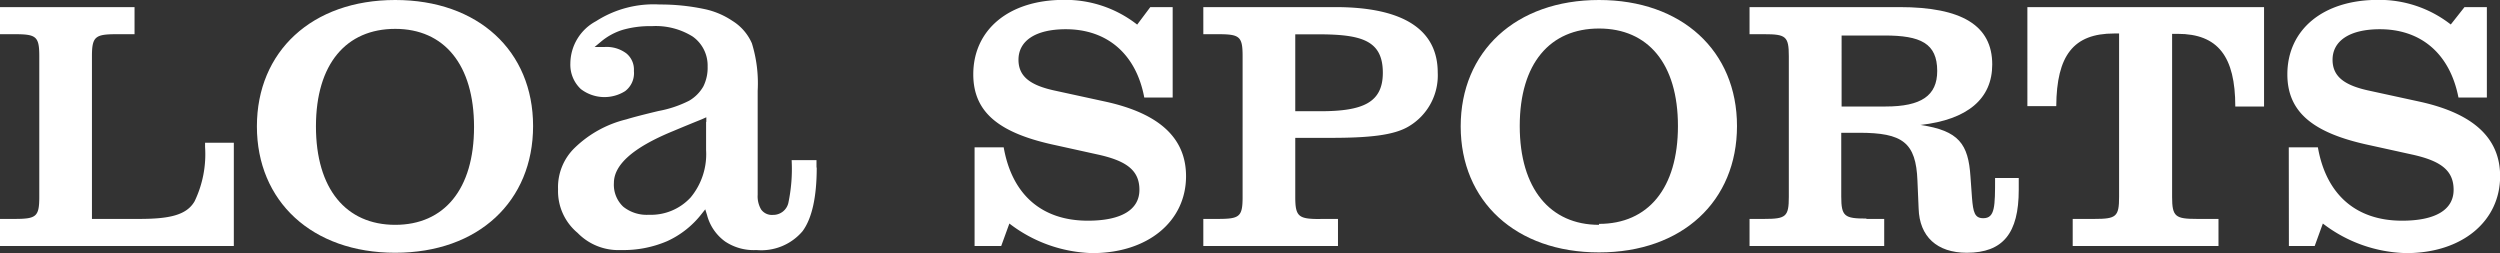
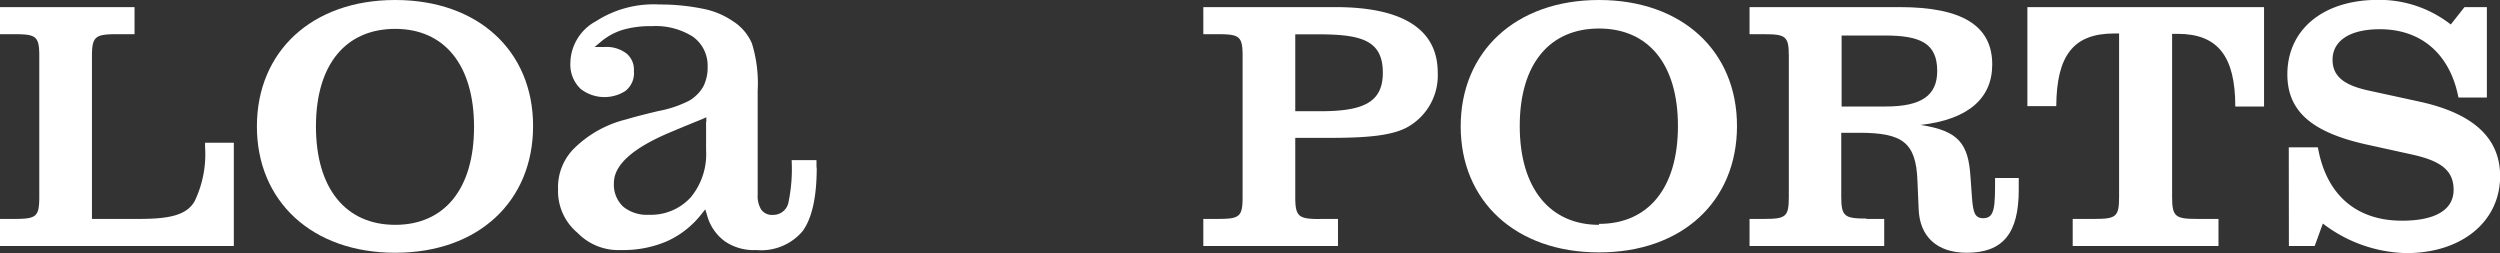
<svg xmlns="http://www.w3.org/2000/svg" viewBox="0 0 211.27 21.39">
  <rect x="0" y="0" width="211.27" height="21.39" fill="#333333" stroke="none" />
  <defs>
    <style>.cls-1{fill:#fff;}</style>
  </defs>
  <title>アセット 2</title>
  <g id="レイヤー_2" data-name="レイヤー 2">
    <g id="レイヤー_1-2" data-name="レイヤー 1">
      <path class="cls-1" d="M11.37.6V2.89H9.89c-1.83,0-2.12.18-2.12,1.86V18.5h4c2.5,0,4-.3,4.68-1.5a9.18,9.18,0,0,0,.88-4.58v-.36h2.43v8.73H0V18.5H1.23c1.83,0,2.09-.18,2.09-1.86V4.75c0-1.68-.26-1.86-2.09-1.86H0V.6Z" />
      <path class="cls-1" d="M33.4,0c7,0,11.65,4.3,11.65,10.65S40.44,21.36,33.4,21.36,21.71,17,21.71,10.68,26.35,0,33.4,0M33.4,19c4.13,0,6.66-3,6.66-8.27S37.53,2.44,33.4,2.44s-6.7,2.95-6.7,8.24S29.25,19,33.4,19" />
      <path class="cls-1" d="M69,14.16v-.63H66.9a13.94,13.94,0,0,1-.28,3.63,1.31,1.31,0,0,1-1.3,1,1.11,1.11,0,0,1-1-.46,2.17,2.17,0,0,1-.29-1.23V7.66a11.43,11.43,0,0,0-.49-4,4.21,4.21,0,0,0-1.65-1.9,6.7,6.7,0,0,0-2.39-1A17.9,17.9,0,0,0,55.74.38a9,9,0,0,0-5.37,1.41A4.08,4.08,0,0,0,48.2,5.36a2.81,2.81,0,0,0,.89,2.17,3.28,3.28,0,0,0,3.74.17A1.9,1.9,0,0,0,53.57,6a1.77,1.77,0,0,0-.64-1.49,2.78,2.78,0,0,0-1.82-.54h-.86l.54-.45a5.26,5.26,0,0,1,1.84-1,8.35,8.35,0,0,1,2.45-.31,5.89,5.89,0,0,1,3.46.88A3,3,0,0,1,59.8,5.62a3.54,3.54,0,0,1-.36,1.68,3.29,3.29,0,0,1-1.2,1.21,9.54,9.54,0,0,1-2.59.87c-1.26.3-2.18.54-2.73.71a9.47,9.47,0,0,0-4.36,2.41,4.63,4.63,0,0,0-1.4,3.5,4.59,4.59,0,0,0,1.65,3.68,4.8,4.8,0,0,0,3.67,1.45,9.36,9.36,0,0,0,3.9-.75,7.76,7.76,0,0,0,2.91-2.3l.31-.39.15.48a4,4,0,0,0,1.53,2.24,4.34,4.34,0,0,0,2.64.72,4.57,4.57,0,0,0,3.9-1.59c.8-1.08,1.2-2.89,1.2-5.38m-9.35-3.87v2.39a5.73,5.73,0,0,1-1.3,4,4.56,4.56,0,0,1-3.54,1.47,3.16,3.16,0,0,1-2.17-.69,2.55,2.55,0,0,1-.78-2c0-1.54,1.63-3,5-4.38,1-.42,1.86-.77,2.43-1l.38-.17v.4" />
-       <path class="cls-1" d="M82.36,12.45h2.46c.7,4,3.22,6.2,7.11,6.2,2.84,0,4.36-.93,4.36-2.61s-1.14-2.47-3.6-3l-3.44-.76c-4.74-1-7-2.73-7-6,0-3.76,3-6.29,7.64-6.29A9.82,9.82,0,0,1,96.1,2.08L97.21.6H99.1V8.24H96.7C96,4.51,93.51,2.47,90.07,2.47c-2.59,0-4,1-4,2.58,0,1.42,1,2.17,3.13,2.62l4.27.93c4.51,1,6.76,3.07,6.76,6.29,0,3.79-3.19,6.5-7.93,6.5a12,12,0,0,1-7-2.5l-.69,1.9H82.36Z" />
      <path class="cls-1" d="M111.58,18.5h1.49v2.29H101.69V18.5h1.23c1.84,0,2.09-.18,2.09-1.86V4.75c0-1.68-.25-1.86-2.09-1.86h-1.23V.6h11.15c5.75,0,8.66,1.9,8.66,5.54a5,5,0,0,1-2.4,4.51c-1.3.81-3.51,1-6.7,1h-2.94v5c0,1.68.29,1.86,2.12,1.86m0-9.11c3.6,0,5.28-.73,5.28-3.25,0-2.77-1.84-3.25-5.53-3.25h-1.87v6.5Z" />
      <path class="cls-1" d="M135.13,0c7,0,11.66,4.3,11.66,10.65s-4.62,10.68-11.66,10.68S123.44,17,123.44,10.68,128.08,0,135.13,0m0,18.92c4.14,0,6.67-3,6.67-8.27s-2.53-8.24-6.67-8.24-6.7,2.95-6.7,8.24S131,19,135.13,19" />
      <path class="cls-1" d="M157.74,18.5h1.49v2.29H147.85V18.5h1.24c1.83,0,2.08-.18,2.08-1.86V4.75c0-1.68-.25-1.86-2.08-1.86h-1.24V.6h12.67c5.25,0,7.84,1.54,7.84,4.85,0,2.88-2.06,4.66-6.07,5.11,3.26.48,4.05,1.62,4.23,4.36l.13,1.81c.1,1.2.22,1.71.95,1.71,1,0,1-1,1-3.4h2c0,.36,0,.69,0,1,0,3.67-1.33,5.32-4.39,5.32-2.53,0-4-1.38-4.07-3.73l-.1-2.35c-.12-3.25-1.26-4.06-4.93-4.06h-1.51v5.39c0,1.68.28,1.86,2.11,1.86M159.35,9c3,0,4.36-.91,4.36-3,0-2.35-1.42-3-4.45-3h-3.63V9Z" />
      <path class="cls-1" d="M178.66,2.83c-3.44,0-4.86,1.86-4.89,6.14h-2.44V.6h20V9h-2.43c0-4.22-1.46-6.14-4.87-6.14h-.47V16.64c0,1.68.28,1.86,2.11,1.86h1.81v2.29H175.16V18.5H177c1.83,0,2.08-.18,2.08-1.86V2.83Z" />
      <path class="cls-1" d="M193.42,12.45h2.46c.7,4,3.23,6.2,7.11,6.2,2.84,0,4.36-.93,4.36-2.61s-1.14-2.47-3.6-3l-3.45-.76c-4.73-1-7-2.73-7-6,0-3.76,3-6.29,7.65-6.29a9.8,9.8,0,0,1,6.16,2.08L208.27.6h1.89V8.24h-2.4c-.73-3.73-3.19-5.77-6.64-5.77-2.58,0-4,1-4,2.58,0,1.42,1,2.17,3.13,2.62l4.27.93c4.51,1,6.76,3.07,6.76,6.29,0,3.79-3.19,6.5-7.93,6.5a12,12,0,0,1-7.05-2.5l-.69,1.9h-2.18Z" />
    </g>
  </g>
</svg>